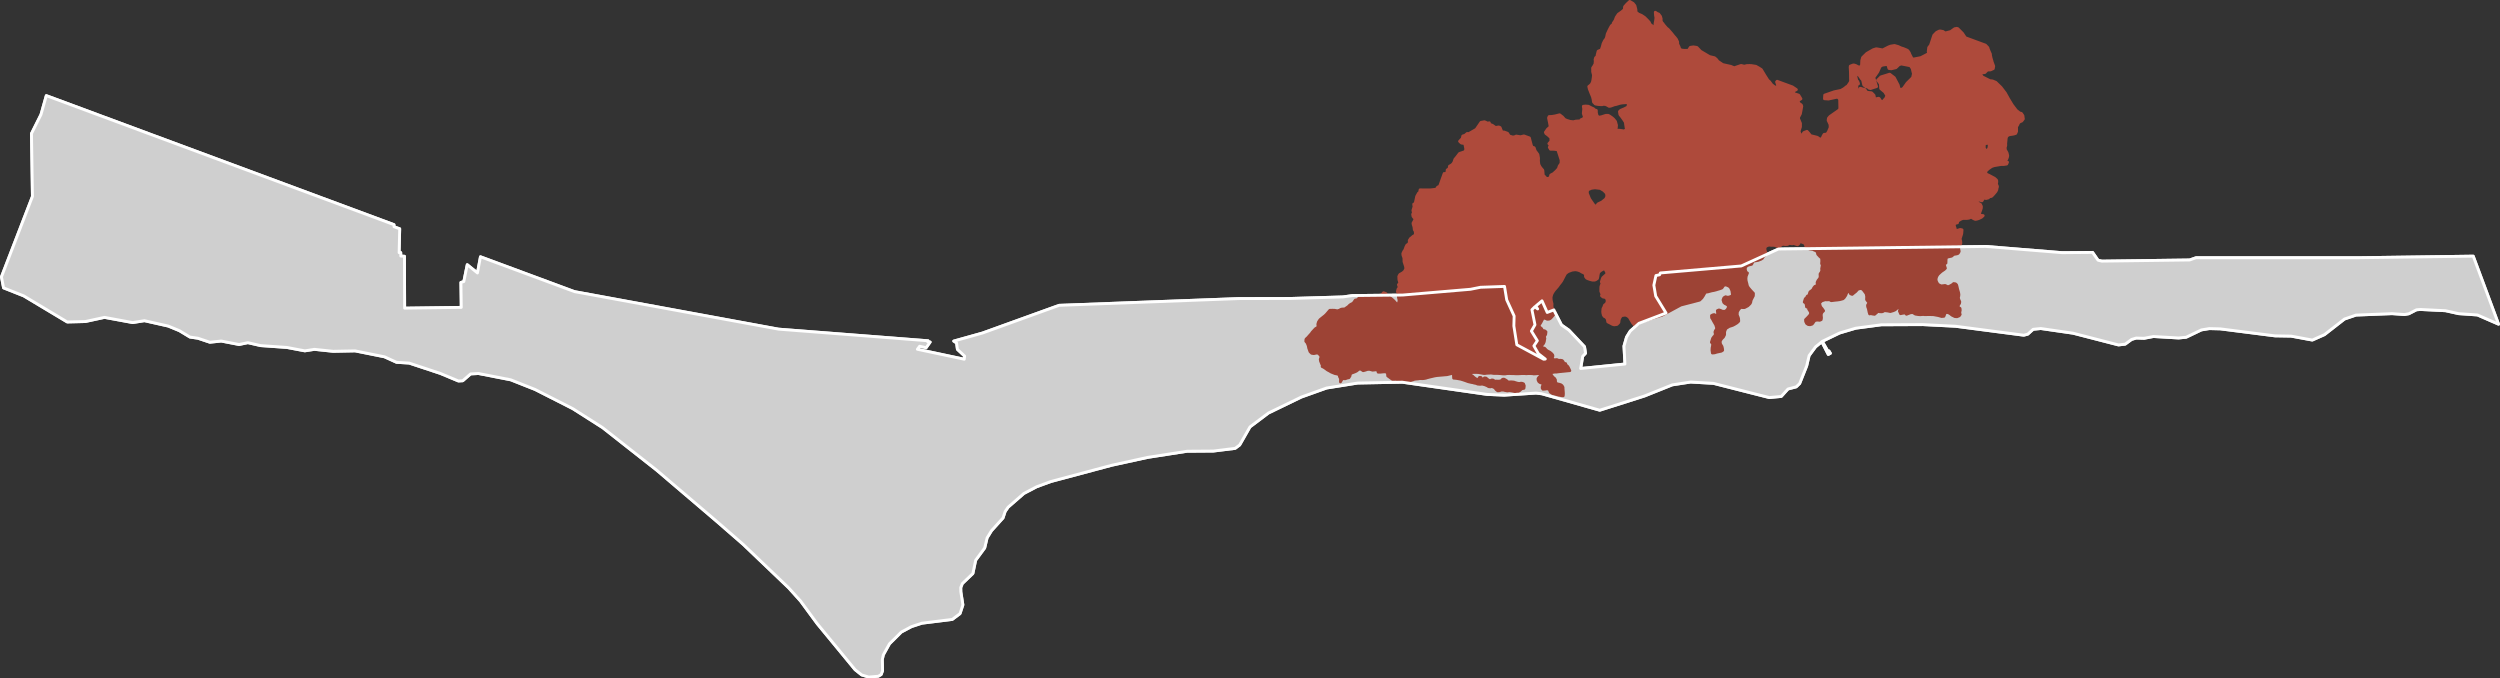
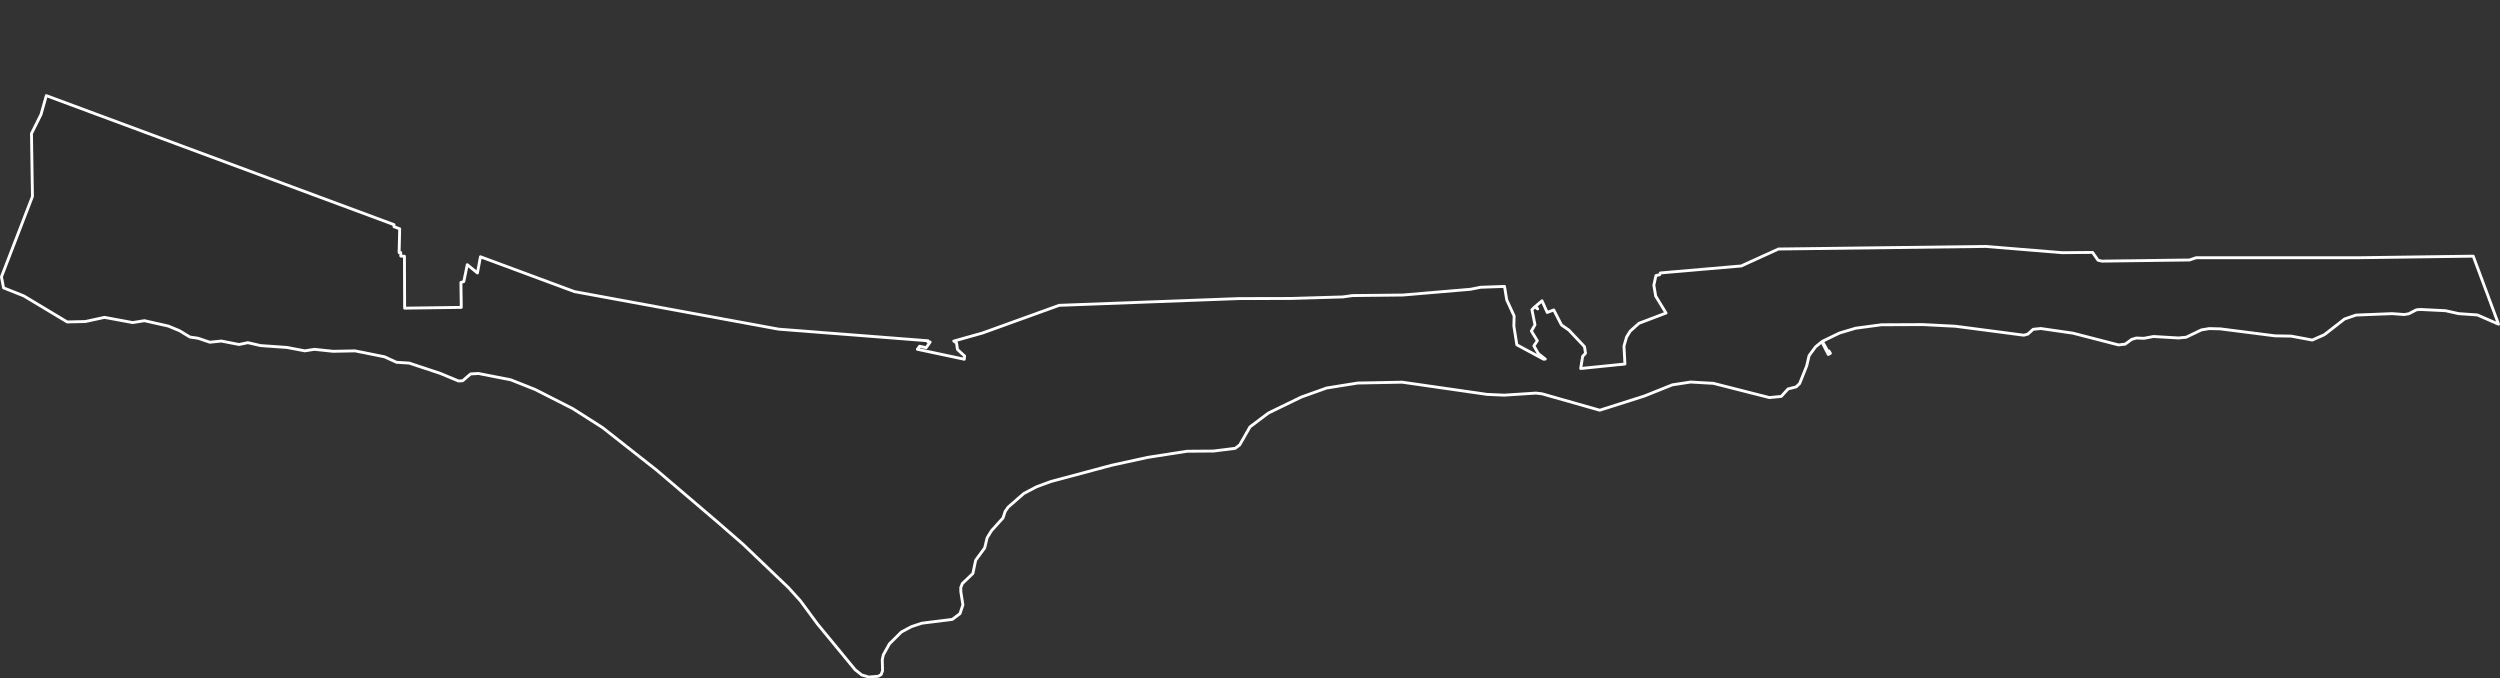
<svg xmlns="http://www.w3.org/2000/svg" xmlns:ns1="http://sodipodi.sourceforge.net/DTD/sodipodi-0.dtd" xmlns:ns2="http://www.inkscape.org/namespaces/inkscape" viewBox="0 0 647.59 175.75" version="1.1" id="svg479" ns1:docname="198516453.svg" width="647.59" height="175.75" ns2:version="0.92.3 (5aff6ba, 2018-11-25)">
  <rect x="0" y="0" width="647.59" height="175.75" style="fill:#333333;stroke:none;opacity:1;fill-opacity:1" />
  <ns1:namedview pagecolor="#ffffff" bordercolor="#666666" borderopacity="1" objecttolerance="10" gridtolerance="10" guidetolerance="10" ns2:pageopacity="0" ns2:pageshadow="2" ns2:window-width="640" ns2:window-height="480" id="namedview481" showgrid="false" ns2:zoom="0.20277778" ns2:cx="232.325" ns2:cy="276.515" ns2:window-x="75" ns2:window-y="34" ns2:window-maximized="0" ns2:current-layer="svg479" />
  <defs id="defs466">
    <style type="text/css" id="style464">
    line, polyline, path, rect, circle {
      fill: none;
      stroke: #000000;
      stroke-linecap: round;
      stroke-linejoin: round;
      stroke-miterlimit: 10.00;
    }
  </style>
  </defs>
  <defs id="defs471">
    <clipPath id="cpNTkuMDR8MTQwOS43Nnw2NDYuNTZ8NTkuMDQ=">
      <rect x="59.04" y="59.04" width="1350.72" height="587.52" id="rect468" style="fill:none;stroke:#000000;stroke-linecap:round;stroke-linejoin:round;stroke-miterlimit:10" />
    </clipPath>
  </defs>
-   <path d="m 499.67,485.54 90.06,33.42 0.01,0.54 1.47,0.53 -0.15,6.18 0.42,-0.01 0.02,0.9 0.94,0.05 0.05,13.44 14.67,-0.2 -0.09,-6.46 0.75,-0.23 0.89,-4.37 2.64,2.14 0.78,-4.19 24.36,9.03 52.87,9.72 38.72,3.01 -0.12,0.24 0.66,0.09 -1.04,1.46 -1.69,-0.38 -0.58,0.79 12.14,2.58 0.09,-0.83 -1.86,-1.72 -0.22,-1.67 -0.73,-0.48 7.43,-2.08 19.87,-7.18 46.48,-1.75 13.55,-0.03 13.48,-0.4 2.47,-0.35 13.03,-0.14 17.55,-1.49 2.59,-0.52 6.22,-0.22 0.57,3.48 1.92,4.18 -0.07,2.58 0.77,4.88 6.95,3.74 0.42,-0.05 -1.79,-1.39 -1.16,-2.02 0.89,-1.34 -1.54,-2.5 0.93,-1.62 -0.79,-3.91 0.76,-0.76 0.72,0.56 -0.49,-0.74 1.62,-1.36 1.35,3.01 1.7,-0.65 1.99,3.89 1.92,1.34 4.05,4.29 0.26,1.71 -0.74,0.78 -0.51,3.16 11.46,-1.16 -0.25,-4.65 0.67,-2.33 0.95,-1.54 2.27,-2.03 7.01,-2.66 -2.68,-4.38 -0.48,-2.83 0.54,-2.5 0.94,-0.19 0.21,-0.48 20.95,-1.81 9.64,-4.39 53.64,-0.67 19.86,1.62 7.87,-0.07 1.41,2.03 1.01,0.23 22.71,-0.3 1.66,-0.58 h 41.89 l 29.92,-0.41 6.56,17.62 -5.47,-2.39 -4.87,-0.34 -3.4,-0.76 -6.49,-0.32 -1.03,0.08 -1.99,1.03 -1.14,0.2 -3.21,-0.23 -9.32,0.37 -2.98,1.02 -5.2,4.05 -3.14,1.4 -5.49,-1.02 -4.18,-0.07 -14.18,-1.81 -2.84,-0.07 -2.04,0.34 -3.96,1.9 -1.95,0.19 -6.52,-0.38 -2.4,0.46 -2.06,-0.06 -1.2,0.36 -1.66,1.22 -1.72,0.2 -11.78,-3.04 -8.35,-1.21 -1.98,0.2 -1.4,1.26 -1.03,0.27 -17.7,-2.32 -8.51,-0.43 -10.68,0.05 -6.66,0.89 -4.16,1.24 -4.49,2.17 1.49,2.6 0.24,-0.12 0.37,0.61 -0.54,0.3 -1.68,-3.29 -1.62,1.32 -1.67,2.26 -0.63,2.68 -1.82,4.56 -0.9,0.86 -2.12,0.55 -1.74,1.93 -3.1,0.29 -14.47,-3.68 -5.91,-0.34 -4.75,0.73 -7.18,2.88 -11.61,3.69 -14.96,-4.25 -1.54,-0.19 -8.25,0.54 -4.44,-0.2 -21.97,-3.16 -11.53,0.22 -8.07,1.29 -6.54,2.34 -8.53,4.14 -4.78,3.6 -2.66,4.67 -1.18,0.88 -5.63,0.7 -6.83,0.05 -10.2,1.59 -9.32,2.04 -15.78,4.22 -3.66,1.35 -3.3,1.73 -4.07,3.54 -0.78,1.12 -0.55,1.68 -3,3.32 -1.13,1.85 -0.62,2.6 -2.34,3.19 -0.72,3.43 -2.74,2.62 -0.4,1.04 0.02,1.08 0.53,3.39 -0.74,2.26 -2.01,1.51 -7.87,0.98 -2.71,0.89 -2.62,1.4 -3.08,3.06 -1.58,2.85 -0.27,1.24 0.07,2.86 -0.36,1 -0.75,0.44 -2.47,0.21 -1.82,-0.55 -1.71,-1.36 -9.78,-11.88 -4.36,-5.92 -3.08,-3.41 -11.77,-11.25 -6.92,-6.02 -15.51,-13.22 -14,-11.01 -7.71,-4.91 -9.77,-4.97 -6.31,-2.5 -8.35,-1.63 -2.05,0.11 -2.03,1.77 -1.11,0.06 -4.68,-1.96 -8.08,-2.68 -3.27,-0.2 -3.13,-1.43 -7.61,-1.53 -5.7,0.11 -4.83,-0.51 -2.49,0.39 -4.65,-0.88 -6.81,-0.48 -3.3,-0.76 -2.27,0.48 -4.62,-0.9 -2.95,0.31 -3.1,-1.04 -2.06,-0.3 -2.72,-1.65 -2.9,-1.2 -6.17,-1.39 -3.04,0.49 -7.31,-1.35 -4.97,1.08 -4.68,0.11 -11.27,-6.76 -5.22,-2.07 -0.55,-2.85 8.03,-20.83 -0.25,-16.29 2.46,-4.92 z" style="fill:#e6e6e6;fill-rule:nonzero;stroke:#e3e3e3;stroke-width:0.75;stroke-linecap:round;stroke-linejoin:round;stroke-miterlimit:10" clip-path="url(#cpNTkuMDR8MTQwOS43Nnw2NDYuNTZ8NTkuMDQ=)" id="path473" ns2:connector-curvature="0" transform="translate(-487.675,-460.765)" />
-   <path d="m 865.58,500.73 0.15,-0.2 1.37,-0.47 0.19,-0.31 0.09,-0.38 -0.1,-0.53 -0.18,-0.89 -0.88,-0.14 -0.46,-0.44 0.69,-0.73 0.14,-0.64 0.59,-0.19 0.54,-0.46 0.45,0.03 0.58,-0.34 0.57,-0.33 0.75,-0.44 0.48,-0.7 0.35,-0.51 0.4,-0.59 0.91,-0.17 0.81,0.37 0.44,-0.09 0.08,0.38 0.71,0.27 0.73,0.51 0.19,0.04 0.73,-0.13 0.36,0.16 0.46,1.16 0.56,-0.01 0.9,0.33 0.42,0.69 0.89,0.28 0.12,-0.01 h 0.02 l 0.42,-0.05 0.37,-0.19 1.15,0.18 0.84,-0.22 1.43,0.52 0.31,1.19 0.2,0.75 0.19,0.43 0.53,0.18 0.26,0.78 0.21,0.29 0.49,0.66 0.09,0.44 0.04,0.27 0.04,0.23 -0.02,0.78 0.11,0.88 0.32,0.63 0.37,0.47 0.34,0.39 0.07,0.86 0.02,0.41 0.81,0.86 0.8,-0.02 0.05,-0.08 v -0.02 l 0.01,-0.01 0.23,-0.45 0.08,-0.3 v -0.01 l 0.68,-0.35 0.72,-0.66 0.56,-0.62 0.23,-0.7 0.47,-0.67 0.01,-0.89 -0.47,-1.47 -0.39,-1.18 -1.01,-0.14 -0.89,-0.01 -0.29,-0.49 0.28,-0.58 -0.4,-0.37 0.53,-0.59 -0.01,-0.95 -0.75,-0.69 -0.54,-0.39 -0.13,-0.32 0.53,-0.77 0.72,-0.66 -0.18,-1 -0.26,-1.29 0.15,-0.35 0.72,-0.03 0.86,-0.14 1.14,-0.29 0.71,0.54 0.57,0.65 0.56,0.26 0.87,0.26 0.84,0.1 0.68,-0.17 0.8,-0.04 0.36,0.04 0.16,-0.36 0.39,-0.16 0.37,-0.26 0.13,-0.26 -0.3,-0.96 0.11,-1.15 -0.1,-0.69 0.55,-0.06 0.74,0.05 0.84,0.43 0.46,0.2 0.42,0.37 0.34,0.07 0.01,0.64 0.17,0.67 0.37,0.47 0.78,-0.12 1.12,-0.36 0.64,-0.01 0.39,0.22 0.59,0.41 0.42,0.37 0.48,0.6 0.12,0.45 0.14,0.52 -0.06,0.73 -0.18,0.55 0.29,0.06 0.53,-0.06 0.49,0.05 0.41,0.06 0.6,0.1 0.56,-0.56 -0.15,-0.37 -0.2,-1.38 -0.4,-0.62 -0.52,-0.74 -0.48,-0.6 -0.12,-0.77 0.32,-0.32 0.95,-0.4 0.93,-0.48 0.12,-1.07 -0.25,-0.07 -0.76,0.05 -0.6,0.04 -0.35,0.06 -0.1,0.02 -0.2,0.04 -0.97,0.29 -0.4,0.07 -0.98,0.36 -0.39,0.05 -0.59,-0.35 -0.38,-0.14 -0.49,-0.04 -0.38,0.1 -0.71,-0.03 -0.43,-0.05 -0.57,-0.1 -0.5,-0.52 -0.06,-0.47 -0.03,-0.22 -0.17,-0.68 -0.45,-1.07 -0.2,-0.53 -0.16,-0.37 -0.14,-0.66 0.32,-0.25 0.37,-0.37 0.25,-0.51 0.09,-0.38 0.11,-0.72 0.08,-0.73 -0.22,-0.87 0.01,-0.37 -0.02,-0.62 0.29,-0.41 0.33,-0.6 0.03,-0.38 0.04,-0.39 -0.05,-0.37 0.14,-0.52 0.33,-0.22 0.08,-0.5 0.24,-0.94 0.46,-0.2 0.35,-0.09 0.08,-0.34 0.14,-0.38 0.15,-0.54 0.11,-0.42 0.37,-0.76 0.3,-0.39 0.09,-0.12 0.12,-0.37 0.02,-0.05 0.18,-0.84 0.31,-0.65 0.17,-0.36 0.08,-0.17 0.01,-0.01 0.22,-0.43 0.28,-0.49 0.11,-0.08 0.35,-0.23 v -0.33 l 0.47,-0.68 0.34,-0.88 0.52,-0.77 0.89,-0.63 0.67,-0.57 0.05,-0.73 0.62,-0.71 0.72,-0.67 0.86,0.5 0.48,0.6 0.25,0.97 0.03,0.71 0.61,0.49 0.82,0.35 0.78,0.52 0.77,0.76 0.46,0.52 0.21,0.5 0.62,0.49 0.37,0.45 0.13,-0.04 0.13,-0.43 0.07,-0.78 0.12,-0.65 0.09,-0.73 -0.08,-0.43 -0.04,-0.26 -0.05,-0.74 0.48,0.33 0.38,0.13 0.33,0.43 0.14,0.18 0.09,0.31 0.09,0.32 -0.01,0.14 -0.03,0.25 0.19,0.54 0.31,0.32 0.2,0.32 0.12,0.13 0.17,0.2 0.48,0.55 0.39,0.3 0.77,0.89 0.27,0.33 0.23,0.29 0.09,0.11 0.06,0.08 0.3,0.33 0.41,0.52 0.32,0.69 0.01,0.54 0.03,0.06 0.15,0.32 0.13,0.27 0.05,0.1 0.13,0.42 0.3,0.34 0.45,0.09 0.47,0.04 0.31,0.01 h 0.1 0.29 l 0.33,0.02 0.28,-0.41 0.26,-0.4 0.8,-0.12 0.89,0.14 0.94,0.99 1.34,0.79 1,0.59 0.67,0.16 0.48,0.11 0.19,0.07 0.45,0.4 0.07,0.09 0.33,0.43 1.22,0.81 2.1,0.47 0.88,0.37 0.61,-0.21 1.18,-0.4 0.83,0.2 0.07,-0.02 0.54,-0.13 0.06,-0.02 h 0.28 l 0.32,-0.01 0.5,0.01 0.65,0.1 0.56,0.09 0.13,0.07 0.44,0.25 0.28,0.16 0.43,0.28 0.15,0.09 0.32,0.54 0.25,0.41 0.27,0.46 0.21,0.33 0.31,0.49 0.07,0.1 0.26,0.43 0.42,0.36 0.58,0.79 0.25,0.19 0.44,0.33 0.06,0.03 0.34,0.13 0.51,-0.28 0.01,-0.06 -0.34,-1.06 0.14,-0.16 1.34,0.5 1.7,0.62 0.9,0.33 1.04,0.7 -0.88,0.46 0.32,0.6 1.18,0.39 0.56,0.94 -0.83,0.49 h 0.01 l 0.35,0.7 0.58,0.41 0.11,0.33 -0.12,0.68 -0.24,1.27 -0.46,0.88 -0.02,0.39 0.5,1.21 v 0.88 l -0.36,1.16 0.31,0.98 0.1,0.07 h 0.36 l 0.47,-0.7 0.81,-0.32 0.47,0.52 0.46,0.6 0.22,0.05 1.41,0.34 0.32,0.17 0.37,0.29 0.5,0.02 0.25,-0.35 0.17,-0.39 0.26,-0.46 0.74,-0.09 0.35,-0.56 h 0.01 l 0.18,-0.4 0.31,-0.74 -0.04,-0.8 -0.49,-1.04 0.07,-0.55 0.38,-0.45 2.42,-1.7 0.16,-0.38 -0.03,-1.77 v -0.48 l -0.12,-0.28 -0.28,-0.33 -0.43,-0.05 -2.07,0.45 -1.05,-0.07 0.06,-0.94 2.47,-0.86 1.74,-0.36 0.06,-0.03 0.61,-0.34 0.43,-0.3 0.18,-0.19 0.44,-0.26 0.22,-0.32 0.41,-0.59 0.15,-0.36 -0.02,-0.85 -0.02,-1.51 -0.07,-1.23 0.03,-0.31 0.65,-0.26 0.27,-0.04 0.52,0.16 0.43,0.25 0.4,0.12 0.43,-0.1 0.2,-0.25 0.02,-0.3 0.05,-1.03 0.21,-0.77 1.09,-1.07 1.68,-0.96 0.78,-0.24 1.04,0.18 0.63,0.11 1.53,-0.78 0.54,-0.2 0.21,-0.03 0.77,-0.13 0.38,0.11 0.52,0.15 0.82,0.37 0.53,0.16 0.86,0.35 0.35,0.21 0.37,0.55 0.1,0.3 0.25,0.5 0.33,0.64 0.09,0.09 0.42,0.07 0.13,-0.03 1.71,-0.34 0.81,-0.42 1.14,-0.6 0.06,-0.16 -0.14,-0.33 0.13,-1.1 0.45,-0.56 0.29,-0.87 0.23,-0.7 0.34,-1.03 0.73,-0.75 0.69,-0.34 0.25,-0.03 0.72,0.13 0.39,0.31 0.33,0.04 1.28,-0.33 1.02,-0.73 0.52,-0.1 0.28,0.07 0.79,0.79 0.43,0.43 0.76,1.14 1.9,0.7 2.14,0.79 0.95,0.35 0.18,0.06 0.65,0.67 0.07,0.28 0.26,0.66 0.32,0.71 0.03,0.4 0.15,0.67 0.24,0.79 0.03,0.17 0.41,1.11 -0.11,0.63 -0.72,0.33 -0.76,0.04 -0.11,0.06 -0.17,0.15 -0.06,0.06 -0.36,0.38 -0.83,0.1 -0.22,0.18 -0.03,0.14 0.03,0.1 0.37,0.59 0.51,0.26 0.76,0.38 0.69,0.35 0.69,0.08 0.85,0.35 0.33,0.32 1.02,0.99 1.13,1.48 0.83,1.5 0.95,1.58 0.67,0.88 v 0 l 0.38,0.51 0.85,0.68 0.49,0.13 0.39,0.6 0.03,0.28 0.08,0.53 -0.42,0.55 -0.37,0.15 -0.24,0.12 -0.29,0.34 -0.08,0.27 -0.37,0.61 0.01,0.62 v 0.59 l -0.23,0.51 -0.35,0.11 -0.38,0.09 -0.36,0.05 -0.56,0.08 -0.54,0.28 -0.23,0.43 -0.06,0.38 -0.05,0.63 -0.06,0.49 0.01,0.59 -0.15,0.57 0.05,0.55 0.44,0.78 0.18,0.74 -0.1,0.49 -0.22,0.49 -0.41,0.08 -0.05,0.01 -0.18,0.35 0.32,0.25 h 0.11 l 0.47,0.02 -0.14,0.31 -0.07,0.16 -0.77,0.12 h -0.75 l -1.05,0.18 -0.74,0.13 -0.63,0.23 -0.47,0.33 -0.27,0.18 -0.6,0.54 -0.14,0.34 0.05,0.41 0.19,0.21 0.55,0.24 1.45,0.77 0.34,0.3 0.17,0.15 0.08,0.17 0.02,0.29 v 0.07 l -0.08,0.37 0.08,0.4 0.13,0.23 0.05,0.26 -0.08,0.18 -0.1,0.57 -0.21,0.42 -0.54,0.65 -0.33,0.36 -0.29,0.28 -0.51,0.09 -0.33,0.31 -0.59,0.15 -0.51,-0.18 -0.25,0.34 -0.27,0.44 -0.65,-0.18 -0.62,0.1 -0.18,0.39 0.39,0.27 0.64,0.31 0.27,0.57 -0.02,0.43 -0.19,0.61 -0.15,0.38 -0.18,0.58 0.3,0.28 0.7,0.1 -0.42,0.4 -0.7,0.34 -0.49,0.16 -0.41,0.07 -0.41,-0.17 -0.68,-0.4 -0.59,0.25 -0.53,0.07 -0.85,-0.01 -0.38,0.08 -0.45,0.2 -0.68,0.44 -0.06,0.41 -0.21,0.06 -0.23,0.06 -0.39,0.18 0.02,0.59 0.18,0.51 0.19,0.79 0.49,-0.24 0.14,-0.04 0.52,-0.17 0.46,0.11 -0.03,0.5 -0.05,0.51 -0.41,1.3 0.13,0.55 0.06,0.55 -0.12,0.36 -0.19,0.35 -0.18,0.35 -0.1,0.34 0.17,0.77 -0.28,0.5 -0.35,0.13 -0.8,0.13 -0.54,0.46 -0.22,0.05 -0.18,0.04 -0.49,0.11 -0.43,0.13 -0.12,0.5 -0.03,0.96 -0.46,0.26 0.21,0.75 0.11,0.34 -0.33,0.32 -0.69,0.46 -0.38,0.33 -0.51,0.48 -0.26,0.4 -0.18,0.43 -0.09,0.46 0.09,0.51 0.4,0.76 0.79,0.43 0.56,-0.05 0.54,-0.07 0.71,0.36 0.5,-0.2 h 0.02 l 0.48,-0.28 0.23,-0.13 0.25,-0.24 0.49,0.07 0.27,0.27 0.1,0.34 0.13,0.58 0.08,0.33 0.22,0.75 0.07,0.44 -0.02,0.39 -0.12,0.55 0.18,0.57 0.2,0.41 -0.07,0.42 -0.23,0.35 -0.09,0.21 -0.05,0.12 0.05,0.19 0.06,0.2 0.39,0.24 0.05,0.46 -0.06,0.3 -0.07,0.41 0.12,0.38 -0.25,0.37 h -0.02 l -0.54,0.23 -0.56,-0.04 -0.62,-0.3 -0.04,-0.03 -0.11,-0.05 -0.39,-0.32 -0.08,-0.05 -0.33,-0.2 -0.45,-0.13 -0.46,0.09 -0.12,0.29 -0.05,0.13 -0.19,0.49 -0.59,0.06 -0.84,-0.24 -0.49,-0.09 -0.75,-0.14 -0.52,-0.02 H 987.39 987 l -0.31,0.01 -0.44,0.01 -0.38,-0.06 -0.04,0.01 -0.72,0.06 -0.5,-0.03 -0.77,-0.12 -0.02,-0.01 -0.54,-0.33 -0.12,-0.07 -0.57,0.05 -0.07,0.02 -0.29,0.11 -0.4,0.15 -0.31,0.12 -0.13,-0.14 -0.21,-0.22 -0.64,0.09 -0.09,0.02 -0.25,0.05 -0.21,0.05 -0.03,-0.08 -0.16,-0.37 -0.04,-0.08 -0.03,-0.07 -0.04,-0.1 0.36,-0.47 -0.11,-0.4 -0.86,0.14 -0.4,0.35 -0.09,0.08 -0.23,0.1 -0.26,0.12 -0.76,0.22 -0.09,-0.02 -0.57,-0.12 -0.41,-0.04 -0.46,-0.08 -0.3,0.21 -0.37,0.12 -0.57,-0.03 -0.51,-0.08 -0.27,0.3 -0.19,0.16 -0.35,0.3 -0.6,-0.09 -0.36,-0.1 -0.31,0.09 -0.07,-0.24 -0.05,-0.14 -0.1,-0.47 -0.05,-0.25 -0.06,-0.27 -0.06,-0.17 -0.12,-0.32 -0.03,-0.39 0.38,-0.67 -0.26,-0.3 -0.37,-0.48 0.03,-0.85 -0.15,-0.69 -0.86,-1.15 -0.07,-0.03 -0.51,-0.18 -0.67,0.18 -0.25,0.24 -0.02,0.03 -0.31,0.34 -0.49,0.39 -0.08,0.06 -0.35,0.3 -0.15,-0.06 -0.28,-0.1 -0.22,-0.51 -0.52,-0.06 -0.3,0.44 -0.2,0.52 -0.36,0.54 -0.09,0.12 -0.29,0.25 -0.83,0.22 -0.56,0.08 -0.06,0.01 -0.53,0.05 -1.05,0.13 -0.42,-0.25 -0.75,0.03 -0.41,-0.02 -0.87,0.28 -0.59,0.58 0.22,0.78 0.16,0.32 0.32,0.37 0.33,0.49 0.03,0.05 -0.03,0.04 -0.29,0.26 -0.2,0.32 -0.09,0.44 0.07,0.78 -0.03,0.14 -0.04,0.3 -0.28,0.12 -0.12,0.05 -0.51,-0.06 -0.64,0.07 -0.3,0.29 -0.21,0.32 -0.29,0.37 -0.2,0.06 -0.33,0.1 -0.47,-0.05 -0.42,-0.27 -0.25,-0.52 -0.03,-0.46 0.6,-0.6 0.13,-0.14 0.2,-0.21 0.3,-0.38 0.09,-0.45 -0.13,-0.36 -0.38,-0.58 0.07,-0.37 -0.26,-0.1 -0.36,-0.14 -0.09,-0.64 -0.14,-0.36 -0.36,-0.24 0.26,-0.86 0.3,-0.23 0.23,-0.45 0.45,-0.2 0.07,-0.4 0.16,-0.48 0.09,-0.07 0.46,-0.34 0.29,-0.31 0.13,-0.32 0.32,-0.4 0.45,-0.16 0.17,-0.31 -0.06,-0.54 0.23,-0.5 0.47,-0.59 0.1,-0.43 -0.03,-0.7 0.28,-0.38 0.2,-0.55 -0.07,-0.37 0.17,-0.96 -0.05,-0.11 -0.13,-0.32 0.05,-0.59 -0.03,-0.81 -0.48,-0.42 -0.54,-0.59 -0.12,-0.54 -0.25,-0.32 -0.51,-0.21 -0.39,-0.18 -0.9,-0.14 -0.4,-0.21 -0.52,-0.49 -0.04,-0.13 -0.13,-0.49 -0.29,-0.19 -0.36,-0.16 -0.43,-0.16 -0.41,-0.08 -0.13,0.52 -0.06,0.06 -0.3,0.26 -0.45,-0.14 -0.19,-0.07 -0.34,-0.13 -0.4,0.1 -0.76,-0.12 -0.43,0.26 -0.5,0.05 -0.35,-0.03 -0.26,-0.04 -0.1,-0.02 -0.38,0.16 -0.07,0.05 -0.08,0.07 -0.37,0.3 -0.5,0.01 -0.2,-0.09 -0.38,-0.16 -0.63,-0.06 -0.43,0.01 -0.5,-0.06 -0.06,-0.01 -0.44,0.14 -0.44,0.21 -0.02,0.05 -0.21,0.57 0.05,0.17 0.16,0.62 v 0.33 0.27 l -0.23,0.28 -0.12,0.14 -0.22,0.23 -0.06,0.07 -0.19,0.35 -0.26,0.17 -0.13,0.08 -0.71,0.28 -0.15,0.03 -0.54,0.1 -0.71,0.12 -0.09,0.41 -0.21,0.37 -0.39,0.09 -0.1,0.02 -0.21,0.06 -0.2,0.05 -0.4,0.24 -0.24,0.26 -0.1,0.44 v 0.03 l 0.05,0.35 0.15,0.48 0.09,0.06 0.27,0.19 h 0.01 l -0.02,0.04 -0.13,0.33 -0.06,0.17 -0.12,0.31 -0.01,0.08 -0.02,0.19 -0.03,0.29 0.03,0.51 0.1,0.43 0.1,0.35 0.08,0.38 0.11,0.38 0.1,0.15 0.15,0.23 0.41,0.49 0.08,0.09 0.05,0.06 0.43,0.47 0.3,0.31 -0.02,0.58 v 0.05 l -0.22,0.42 -0.08,0.16 -0.24,0.46 -0.03,0.11 -0.06,0.23 -0.06,0.34 -0.17,0.31 -0.57,0.56 -0.62,0.33 -0.24,0.12 h -0.52 l -0.37,-0.06 -0.35,0.26 -0.38,0.48 -0.25,0.52 -0.02,0.74 0.24,0.57 0.09,0.28 0.02,0.05 0.04,0.69 -0.01,0.02 -0.41,0.4 -0.46,0.29 -0.45,0.25 -0.06,0.04 -0.35,0.14 -0.76,0.24 -0.31,0.2 -0.49,0.31 -0.22,0.45 -0.03,0.1 -0.11,0.31 v 0.76 l -0.1,0.19 -0.2,0.41 -0.27,0.26 -0.29,0.32 -0.29,0.56 0.06,0.59 0.18,0.35 0.23,0.37 0.12,0.49 0.06,0.49 -0.34,0.23 -0.46,0.1 -0.76,0.16 -0.51,0.17 -0.34,0.03 -0.24,0.02 -0.05,-0.36 -0.05,-0.31 v -0.05 -0.06 l 0.01,-0.2 0.02,-0.35 0.07,-0.36 0.04,-0.22 0.04,-0.33 0.01,-0.08 -0.05,-0.07 -0.25,-0.34 -0.05,-0.06 0.17,-0.54 0.14,-0.46 0.35,-0.48 0.08,-0.06 0.19,-0.18 0.08,-0.47 -0.04,-0.2 -0.06,-0.23 0.13,-0.37 0.26,-0.36 0.06,-0.37 -0.12,-0.4 -0.12,-0.39 -0.07,-0.12 -0.05,-0.09 -0.04,-0.06 -0.26,-0.45 -0.09,-0.15 -0.35,-0.66 -0.2,-0.28 v -0.12 l -0.01,-0.03 -0.02,-0.43 0.08,-0.04 0.22,-0.12 0.38,-0.1 0.52,0.28 0.05,0.03 0.27,-0.29 0.04,-0.19 0.04,-0.17 -0.06,-0.4 -0.01,-0.11 -0.02,-0.16 0.06,-0.03 0.34,-0.16 0.12,0.03 0.34,0.11 0.41,0.19 0.67,0.05 0.19,-0.13 0.34,-0.23 0.3,-0.48 0.05,-0.19 0.04,-0.16 -0.07,-0.38 -0.47,-0.31 -0.09,-0.04 -0.24,-0.11 -0.28,-0.25 -0.04,-0.04 -0.05,-0.14 -0.05,-0.19 -0.11,-0.32 0.13,-0.31 0.09,-0.22 0.02,-0.04 0.44,-0.26 0.4,0.13 0.51,-0.04 0.35,-0.13 0.18,-0.08 0.26,-0.11 0.02,-0.12 0.04,-0.28 -0.01,-0.1 -0.09,-0.62 -0.03,-0.21 -0.01,-0.03 -0.19,-0.43 -0.05,-0.11 -0.04,-0.08 -0.08,-0.17 -0.05,-0.05 -0.3,-0.29 -0.05,-0.03 -0.57,-0.25 -0.1,-0.04 -0.45,-0.02 h -0.1 l -0.28,0.32 -0.04,0.05 -0.19,0.27 -0.11,0.15 -0.55,0.2 -0.32,0.1 -0.2,0.05 -0.33,0.11 -0.69,0.18 -0.57,0.1 -1.06,0.29 -0.38,0.01 -0.3,0.27 -0.4,0.71 -0.06,0.09 -0.3,0.45 -0.45,0.44 -0.15,0.14 -1.81,0.48 -1.21,0.31 -1.85,0.48 -1.2,0.65 -0.91,0.49 -0.53,0.29 -2.24,1.21 -2.35,0.72 -3.07,0.94 -1.39,0.93 -0.38,-0.1 -0.41,-0.49 -0.72,-1.22 -0.12,-0.21 -0.35,-0.31 -0.38,-0.2 -0.38,-0.09 -0.48,0.07 -0.3,0.04 -0.2,0.11 -0.08,0.07 -0.25,0.37 -0.22,0.5 -0.1,0.77 -0.47,0.49 -0.72,0.1 -0.42,-0.11 -0.63,-0.34 -0.61,-0.31 -0.14,-0.75 -0.34,-0.45 -0.4,-0.19 -0.26,-0.34 -0.13,-0.53 -0.04,-0.39 0.04,-0.51 0.03,-0.29 0.19,-0.33 0.19,-0.55 0.33,-0.25 0.27,-0.32 0.12,-0.53 -0.14,-0.6 -0.39,-0.32 -0.58,-0.1 -0.38,-0.32 0.13,-0.36 -0.12,-0.34 -0.18,-0.44 v -0.72 l 0.02,-0.49 0.12,-0.35 0.08,-0.24 0.1,-0.31 -0.19,-0.33 0.22,-0.73 0.15,-0.35 0.16,-0.15 0.43,-0.38 0.21,-0.19 0.07,-0.06 0.26,-0.39 -0.26,-0.55 -0.29,-0.53 h -0.11 l -0.3,-0.01 -0.03,0.02 -0.35,0.19 -0.23,0.12 -0.36,0.29 -0.1,0.07 -0.21,0.31 -0.12,0.61 -0.05,0.37 -0.09,0.37 -0.01,0.06 v 0.03 l -0.38,0.28 -0.18,0.08 -0.15,0.06 -0.03,0.01 h -0.36 -0.17 l -0.19,-0.05 -0.39,-0.1 -0.42,-0.14 -0.11,-0.04 -0.41,-0.18 -0.21,-0.28 -0.1,-0.13 0.01,-0.57 v -0.08 l -0.34,-0.22 -0.19,-0.12 -0.43,-0.2 -0.23,-0.14 -0.08,-0.05 -0.17,-0.1 -0.53,-0.18 -0.06,-0.01 -0.28,-0.06 -0.35,-0.05 -0.2,0.03 -0.39,0.05 -0.27,0.04 -0.17,0.06 -0.8,0.3 -0.4,0.28 -0.1,0.08 -0.06,0.05 -0.12,0.09 -0.03,0.05 -0.05,0.1 -0.01,0.01 -0.05,0.09 -0.05,0.09 -0.24,0.45 -0.05,0.1 -0.05,0.11 -0.01,0.01 -0.25,0.49 -0.25,0.45 -0.21,0.3 -0.23,0.29 -0.27,0.34 -0.31,0.44 -0.25,0.29 -0.13,0.15 -0.38,0.44 -0.22,0.27 -0.33,0.52 -0.23,0.47 -0.17,0.72 0.01,0.26 0.04,0.54 0.15,0.66 0.06,0.24 -0.02,0.42 0.01,0.17 0.03,0.27 0.2,0.6 0.17,0.17 0.35,0.37 -0.07,0.35 -0.03,0.06 -0.02,0.04 -0.15,0.31 -0.24,0.28 -0.11,0.13 -0.24,0.28 -0.24,0.24 -0.1,0.09 -0.11,0.06 -0.24,0.11 -0.44,0.02 -0.32,-0.16 -0.36,-0.13 -0.33,0.07 -0.1,0.03 -0.35,0.69 -0.17,0.32 -0.09,0.15 -0.34,0.54 v 0.18 l 0.01,0.24 0.18,0.15 0.11,0.11 0.18,0.15 0.18,0.16 -0.03,0.24 -0.01,0.07 v 0.04 l 0.03,0.01 0.76,0.15 0.24,0.19 0.09,0.07 -0.02,0.14 -0.01,0.09 -0.05,0.44 -0.06,0.08 -0.15,0.22 -0.12,0.36 0.12,0.37 -0.1,0.51 -0.05,0.34 -0.19,0.45 -0.27,0.31 -0.2,0.34 -0.09,0.43 0.15,0.03 0.34,0.06 0.26,0.06 0.08,0.02 0.37,0.4 0.07,0.08 0.3,0.22 0.29,0.15 0.34,0.18 0.15,0.12 0.37,0.32 0.06,0.08 0.18,0.23 0.02,0.37 -0.29,0.35 0.24,0.22 0.33,0.29 h 0.05 l 0.71,-0.07 0.44,0.2 0.54,-0.02 0.39,0.07 0.25,0.3 0.18,0.41 0.47,0.09 0.05,0.34 0.28,0.2 0.13,0.13 0.12,0.12 0.24,0.46 0.26,0.56 -0.18,0.01 -2.61,0.26 -0.73,0.1 -0.35,-0.01 -0.12,0.02 -0.4,0.07 -0.21,0.03 -0.32,0.06 0.03,0.14 0.12,0.48 0.41,0.54 0.17,0.14 0.22,0.17 0.24,0.38 0.01,0.42 0.04,0.11 0.02,0.06 0.07,0.22 0.02,0.08 0.04,0.02 0.18,0.07 0.15,0.07 0.42,0.08 0.47,0.15 0.31,0.24 0.23,0.41 0.01,0.14 v 0.23 l 0.05,0.56 0.02,0.26 v 0.02 l 0.02,0.41 v 0.08 l -0.03,0.35 -0.01,0.14 -0.25,-0.02 -0.21,-0.01 -0.48,-0.1 -0.44,-0.06 -0.49,-0.17 -0.45,-0.09 -0.42,-0.12 -0.59,-0.37 -0.07,-0.15 -0.15,-0.41 -0.26,-0.25 -0.44,-0.06 -0.49,0.08 -0.22,0.01 -0.29,0.02 -0.13,-0.19 -0.01,-0.02 -0.06,-0.08 0.03,-0.39 0.07,-0.16 0.11,-0.27 -0.02,-0.39 -0.41,-0.12 -0.37,-0.13 -0.28,-0.23 -0.18,-0.4 -0.03,-0.35 0.23,-0.34 0.18,-0.18 0.26,-0.25 -0.07,-0.56 -0.38,0.01 -0.36,0.02 -0.43,0.04 -0.55,0.02 -0.37,-0.07 -0.95,-0.02 -0.61,0.04 -0.36,-0.03 -0.77,-0.01 -0.58,0.04 -0.47,0.01 -0.4,0.01 -0.43,-0.03 -0.6,-0.01 -0.83,-0.03 -0.52,0.02 -0.54,0.09 -0.61,-0.02 -0.54,-0.06 -0.99,-0.06 H 875 874.61 l -0.73,-0.1 -0.37,0.03 -0.7,0.02 -0.39,0.06 -0.37,0.01 -0.54,-0.1 -0.83,-0.15 -0.68,-0.03 h -0.14 l -0.78,0.02 h -0.49 -0.02 -0.03 l 0.05,0.25 0.05,0.18 0.17,0.36 0.19,0.11 h 0.01 l 0.02,0.02 0.11,0.05 0.25,0.25 0.28,0.23 0.08,0.06 0.04,0.02 0.26,0.17 0.08,0.06 0.33,0.15 0.14,-0.16 0.03,-0.04 0.11,-0.12 0.18,-0.3 0.35,0.01 0.21,0.31 0.16,0.07 0.25,0.1 0.3,-0.35 0.4,0.01 0.3,0.28 0.39,0.28 0.41,0.17 0.34,-0.2 0.37,-0.01 0.46,0.3 0.47,-0.02 0.44,0.02 0.39,-0.02 0.42,-0.11 0.32,-0.36 0.35,-0.04 0.43,0.23 0.33,0.23 0.26,0.24 0.06,0.06 0.81,-0.05 0.68,0.06 0.42,0.15 0.57,0.16 0.48,0.06 0.38,-0.09 0.35,0.05 0.31,0.13 0.18,0.5 -0.03,0.24 -0.02,0.21 -0.01,0.02 -0.02,0.17 -0.63,0.14 -0.11,0.11 -0.27,0.27 -0.44,0.32 -0.37,-0.05 -0.4,0.09 -0.55,-0.12 -0.48,-0.09 -0.49,-0.07 -0.08,0.01 -0.49,0.06 -0.56,-0.1 -0.41,-0.1 -0.55,-0.02 -0.51,0.16 -0.17,0.02 -0.25,0.01 -0.03,0.01 -0.4,-0.31 -0.31,-0.42 -0.01,-0.02 -0.09,-0.04 -0.1,-0.06 -0.05,-0.03 -0.1,-0.07 -0.38,-0.12 -0.06,-0.02 -0.08,-0.02 -0.33,0.09 -0.3,-0.04 -0.15,-0.02 -0.37,-0.23 -0.62,-0.26 -0.5,-0.13 -0.18,-0.05 -0.12,0.02 -0.35,0.04 h -0.11 l -0.57,-0.05 -0.25,-0.1 -0.14,-0.06 -0.04,-0.01 -0.53,-0.11 -0.21,-0.06 -0.13,-0.04 -0.34,-0.05 -0.46,-0.11 -0.38,-0.09 -0.52,-0.19 -0.39,-0.14 -0.48,-0.16 -0.58,-0.17 -0.63,-0.11 -0.46,-0.08 -0.64,-0.06 h -0.05 v -0.03 l -0.03,-0.39 -0.04,-0.88 -1.67,0.4 -2.67,0.23 -0.62,0.11 -0.46,0.11 -0.64,0.15 -0.66,0.17 -0.26,0.08 -0.18,0.06 -0.5,0.09 -0.36,0.03 -0.43,-0.02 -0.42,0.03 -0.34,0.06 -0.59,0.05 -0.35,0.05 -0.33,0.14 -0.4,0.1 -0.35,0.15 -0.91,0.04 -0.41,-0.03 -0.4,-0.04 -0.54,-0.06 -0.74,-0.11 -0.16,-0.05 -0.42,-0.13 -0.21,0.01 -0.24,0.01 -0.53,-0.02 -0.71,-0.51 -0.01,-0.01 -0.16,-0.12 -0.03,-0.02 -0.02,-0.02 -0.19,-0.13 -0.1,-0.08 -0.01,-0.13 -0.03,-0.33 -0.02,-0.23 -0.24,-0.29 -0.46,-0.08 -0.43,0.02 -0.09,0.01 -0.21,0.02 -0.27,0.03 h -0.01 l -0.08,0.01 h -0.63 l -0.1,-0.49 -0.46,-0.13 -0.43,0.06 -0.46,0.04 -0.38,-0.11 -0.34,-0.09 -0.53,-0.01 -0.65,0.21 -0.52,0.14 -0.54,-0.35 -0.32,-0.13 -0.44,0.23 -0.22,0.18 -0.22,0.17 -0.43,0.2 -0.34,0.13 -0.01,0.01 h -0.01 l -0.5,0.18 -0.27,0.22 -0.03,0.03 -0.02,0.01 -0.07,0.48 -0.15,0.23 -0.01,0.01 -0.12,0.21 -0.45,0.09 -0.05,0.02 -0.47,0.17 -0.74,-0.03 -0.22,0.38 -0.18,0.3 -0.08,0.15 0.01,-0.18 0.01,-0.22 v -0.06 -0.4 l -0.11,-0.18 v -0.02 l -0.14,-0.25 -0.14,-0.55 -0.44,-0.17 -0.43,-0.08 -0.19,-0.04 -0.68,-0.27 -0.37,-0.16 -0.37,-0.24 -0.11,-0.04 -0.48,-0.27 -0.34,-0.27 -0.48,-0.32 h -0.01 l -0.07,-0.06 -0.37,-0.17 -0.03,-0.02 0.06,-0.26 -0.17,-0.38 -0.15,-0.38 v 0 l -0.16,-0.39 -0.07,-0.46 0.14,-0.38 0.06,-0.4 -0.57,-0.71 -0.05,-0.06 -0.54,-0.08 -0.71,0.15 -0.56,-0.08 -0.43,-0.42 -0.33,-0.92 -0.13,-0.65 -0.28,-0.7 -0.35,-0.42 0.05,-0.54 0.44,-0.4 0.5,-0.57 0.42,-0.46 0.25,-0.37 0.59,-0.64 0.3,-0.31 0.55,-0.31 0.07,-0.36 -0.05,-0.46 0.16,-0.56 0.2,-0.32 0.2,-0.29 0.55,-0.45 0.71,-0.56 0.42,-0.41 0.86,-1 0.18,-0.01 h 0.18 l 0.33,-0.01 0.58,0.02 0.69,0.14 0.54,-0.17 0.45,-0.25 0.37,-0.06 0.55,-0.01 0.95,-0.66 0.29,-0.31 0.35,-0.25 0.44,-0.21 0.26,-0.23 0.08,-0.12 0.35,-0.52 0.35,-0.07 0.01,-0.01 0.31,-0.06 0.3,-0.42 1.11,-0.43 0.37,-0.15 0.87,-0.05 0.94,0.13 0.18,0.02 0.16,0.02 0.54,-0.03 0.56,-0.13 0.47,-0.06 0.43,0.04 0.31,-0.19 0.42,-0.52 0.61,0.21 0.24,0.44 0.33,0.36 0.15,0.08 0.22,0.12 0.46,0.33 0.51,0.44 0.28,0.28 0.41,0.48 0.63,0.27 0.19,-1.06 -0.16,-0.72 -0.03,-0.56 -0.05,-0.54 -0.21,-0.44 0.18,-0.66 0.34,-0.43 -0.25,-0.66 0.24,-0.33 0.14,-0.18 -0.12,-0.39 -0.12,-0.42 -0.04,-0.84 0.26,-0.5 0.76,-0.43 0.49,-0.43 0.31,-0.63 -0.04,-0.54 -0.16,-0.5 -0.17,-0.53 -0.09,-0.28 -0.02,-0.91 -0.12,-0.39 -0.13,-0.34 -0.05,-0.45 0.12,-0.26 0.13,-0.28 0.29,-0.42 0.28,-0.79 0.24,-0.45 0.31,-0.18 0.36,-0.45 -0.07,-0.54 0.36,-0.56 0.31,-0.22 0.35,-0.32 0.44,-0.22 0.16,-0.44 -0.05,-0.63 -0.25,-0.43 -0.09,-0.74 -0.17,-0.51 -0.08,-0.43 0.38,-0.69 0.17,-0.48 -0.32,-0.3 -0.23,-0.32 -0.09,-0.51 0.21,-0.42 -0.14,-0.59 0.11,-0.39 0.18,-0.54 -0.08,-0.69 0.38,-0.19 0.08,-0.36 0.3,-1.44 0.47,-0.86 0.26,-0.13 0.11,-0.49 0.04,-0.2 v -0.03 l 2.6,0.02 0.87,-0.1 0.72,-0.09 0.36,-0.54 0.51,-0.23 0.29,-0.81 0.22,-0.62 0.17,-0.49 0.26,-0.71 0.24,-0.67 0.3,0.06 0.46,-0.38 0.02,-0.59 0.5,-0.35 0.1,-0.63 0.5,-0.28 0.39,-0.34 0.28,-0.47 0.23,-0.7 0.43,-0.51 z m 136.35,-1.12 0.26,0.09 0.27,-0.03 0.36,-0.36 0.18,-0.87 -0.29,-0.57 -0.31,-0.05 -0.29,0.14 -0.23,0.04 -0.23,0.34 0.02,0.79 z m -101.38,14.3 0.62,0.38 0.43,-0.69 1.06,-0.51 0.96,-0.78 0.3,-0.69 -0.1,-0.79 -0.72,-0.74 -0.89,-0.52 -1.39,-0.16 -0.95,0.13 -0.96,0.43 -0.08,0.83 0.6,1.49 0.52,0.76 z m 74.27,-27.01 0.51,0.22 0.25,-0.08 0.1,-0.31 0.45,-0.46 0.32,-0.74 -0.26,-0.43 -0.28,-0.49 -1.06,-0.9 -0.09,-1.25 -0.7,-0.94 0.83,-0.83 2.28,-0.71 1.19,0.91 1.02,1.93 0.21,0.95 0.06,0.04 0.57,0.13 0.52,-0.31 0.94,-1.34 0.54,-0.53 0.89,-0.88 0.22,-1 -0.33,-1.39 -0.46,-0.69 -1.26,-0.25 -1.14,-0.22 -0.59,0.22 -0.77,0.75 -1.19,0.28 -0.6,-0.07 -0.27,-0.87 -0.3,-0.17 -1.2,0.17 -0.53,0.35 -0.62,1.4 -1.02,1.46 0.72,2.34 -1.58,0.51 -0.44,-0.12 -0.21,-0.31 -0.5,-0.02 -0.59,-0.48 -0.3,-1.3 -0.28,-0.29 -0.75,-1.1 -0.38,-0.04 -0.27,0.19 -0.04,0.47 0.21,0.9 0.26,0.28 0.2,0.54 -0.02,0.08 -0.43,0.2 0.02,0.62 v 0.72 l 0.09,0.35 0.46,-0.12 0.29,-0.61 0.07,-0.02 1.14,0.32 0.54,0.72 1.21,0.12 0.64,0.65 0.15,0.79 0.32,0.13 0.71,-0.15 0.15,0.06 z" style="fill:#ae4a3b;fill-rule:nonzero;stroke:#ae4a3b;stroke-width:0.75;stroke-linecap:round;stroke-linejoin:round;stroke-miterlimit:10" clip-path="url(#cpNTkuMDR8MTQwOS43Nnw2NDYuNTZ8NTkuMDQ=)" id="path475" ns2:connector-curvature="0" transform="translate(-487.675,-460.765)" />
  <path d="m 499.67,485.54 90.06,33.42 0.01,0.54 1.47,0.53 -0.15,6.18 0.42,-0.01 0.02,0.9 0.94,0.05 0.05,13.44 14.67,-0.2 -0.09,-6.46 0.75,-0.23 0.89,-4.37 2.64,2.14 0.78,-4.19 24.36,9.03 52.87,9.72 38.72,3.01 -0.12,0.24 0.66,0.09 -1.04,1.46 -1.69,-0.38 -0.58,0.79 12.14,2.58 0.09,-0.83 -1.86,-1.72 -0.22,-1.67 -0.73,-0.48 7.43,-2.08 19.87,-7.18 46.48,-1.75 13.55,-0.03 13.48,-0.4 2.47,-0.35 13.03,-0.14 17.55,-1.49 2.59,-0.52 6.22,-0.22 0.57,3.48 1.92,4.18 -0.07,2.58 0.77,4.88 6.95,3.74 0.42,-0.05 -1.79,-1.39 -1.16,-2.02 0.89,-1.34 -1.54,-2.5 0.93,-1.62 -0.79,-3.91 0.76,-0.76 0.72,0.56 -0.49,-0.74 1.62,-1.36 1.35,3.01 1.7,-0.65 1.99,3.89 1.92,1.34 4.05,4.29 0.26,1.71 -0.74,0.78 -0.51,3.16 11.46,-1.16 -0.25,-4.65 0.67,-2.33 0.95,-1.54 2.27,-2.03 7.01,-2.66 -2.68,-4.38 -0.48,-2.83 0.54,-2.5 0.94,-0.19 0.21,-0.48 20.95,-1.81 9.64,-4.39 53.64,-0.67 19.86,1.62 7.87,-0.07 1.41,2.03 1.01,0.23 22.71,-0.3 1.66,-0.58 h 41.89 l 29.92,-0.41 6.56,17.62 -5.47,-2.39 -4.87,-0.34 -3.4,-0.76 -6.49,-0.32 -1.03,0.08 -1.99,1.03 -1.14,0.2 -3.21,-0.23 -9.32,0.37 -2.98,1.02 -5.2,4.05 -3.14,1.4 -5.49,-1.02 -4.18,-0.07 -14.18,-1.81 -2.84,-0.07 -2.04,0.34 -3.96,1.9 -1.95,0.19 -6.52,-0.38 -2.4,0.46 -2.06,-0.06 -1.2,0.36 -1.66,1.22 -1.72,0.2 -11.78,-3.04 -8.35,-1.21 -1.98,0.2 -1.4,1.26 -1.03,0.27 -17.7,-2.32 -8.51,-0.43 -10.68,0.05 -6.66,0.89 -4.16,1.24 -4.49,2.17 1.49,2.6 0.24,-0.12 0.37,0.61 -0.54,0.3 -1.68,-3.29 -1.62,1.32 -1.67,2.26 -0.63,2.68 -1.82,4.56 -0.9,0.86 -2.12,0.55 -1.74,1.93 -3.1,0.29 -14.47,-3.68 -5.91,-0.34 -4.75,0.73 -7.18,2.88 -11.61,3.69 -14.96,-4.25 -1.54,-0.19 -8.25,0.54 -4.44,-0.2 -21.97,-3.16 -11.53,0.22 -8.07,1.29 -6.54,2.34 -8.53,4.14 -4.78,3.6 -2.66,4.67 -1.18,0.88 -5.63,0.7 -6.83,0.05 -10.2,1.59 -9.32,2.04 -15.78,4.22 -3.66,1.35 -3.3,1.73 -4.07,3.54 -0.78,1.12 -0.55,1.68 -3,3.32 -1.13,1.85 -0.62,2.6 -2.34,3.19 -0.72,3.43 -2.74,2.62 -0.4,1.04 0.02,1.08 0.53,3.39 -0.74,2.26 -2.01,1.51 -7.87,0.98 -2.71,0.89 -2.62,1.4 -3.08,3.06 -1.58,2.85 -0.27,1.24 0.07,2.86 -0.36,1 -0.75,0.44 -2.47,0.21 -1.82,-0.55 -1.71,-1.36 -9.78,-11.88 -4.36,-5.92 -3.08,-3.41 -11.77,-11.25 -6.92,-6.02 -15.51,-13.22 -14,-11.01 -7.71,-4.91 -9.77,-4.97 -6.31,-2.5 -8.35,-1.63 -2.05,0.11 -2.03,1.77 -1.11,0.06 -4.68,-1.96 -8.08,-2.68 -3.27,-0.2 -3.13,-1.43 -7.61,-1.53 -5.7,0.11 -4.83,-0.51 -2.49,0.39 -4.65,-0.88 -6.81,-0.48 -3.3,-0.76 -2.27,0.48 -4.62,-0.9 -2.95,0.31 -3.1,-1.04 -2.06,-0.3 -2.72,-1.65 -2.9,-1.2 -6.17,-1.39 -3.04,0.49 -7.31,-1.35 -4.97,1.08 -4.68,0.11 -11.27,-6.76 -5.22,-2.07 -0.55,-2.85 8.03,-20.83 -0.25,-16.29 2.46,-4.92 z" style="fill:#000000;fill-opacity:0.1;fill-rule:nonzero;stroke:#ffffff;stroke-width:0.75;stroke-linecap:round;stroke-linejoin:round;stroke-miterlimit:10" clip-path="url(#cpNTkuMDR8MTQwOS43Nnw2NDYuNTZ8NTkuMDQ=)" id="path477" ns2:connector-curvature="0" transform="translate(-487.675,-460.765)" />
</svg>